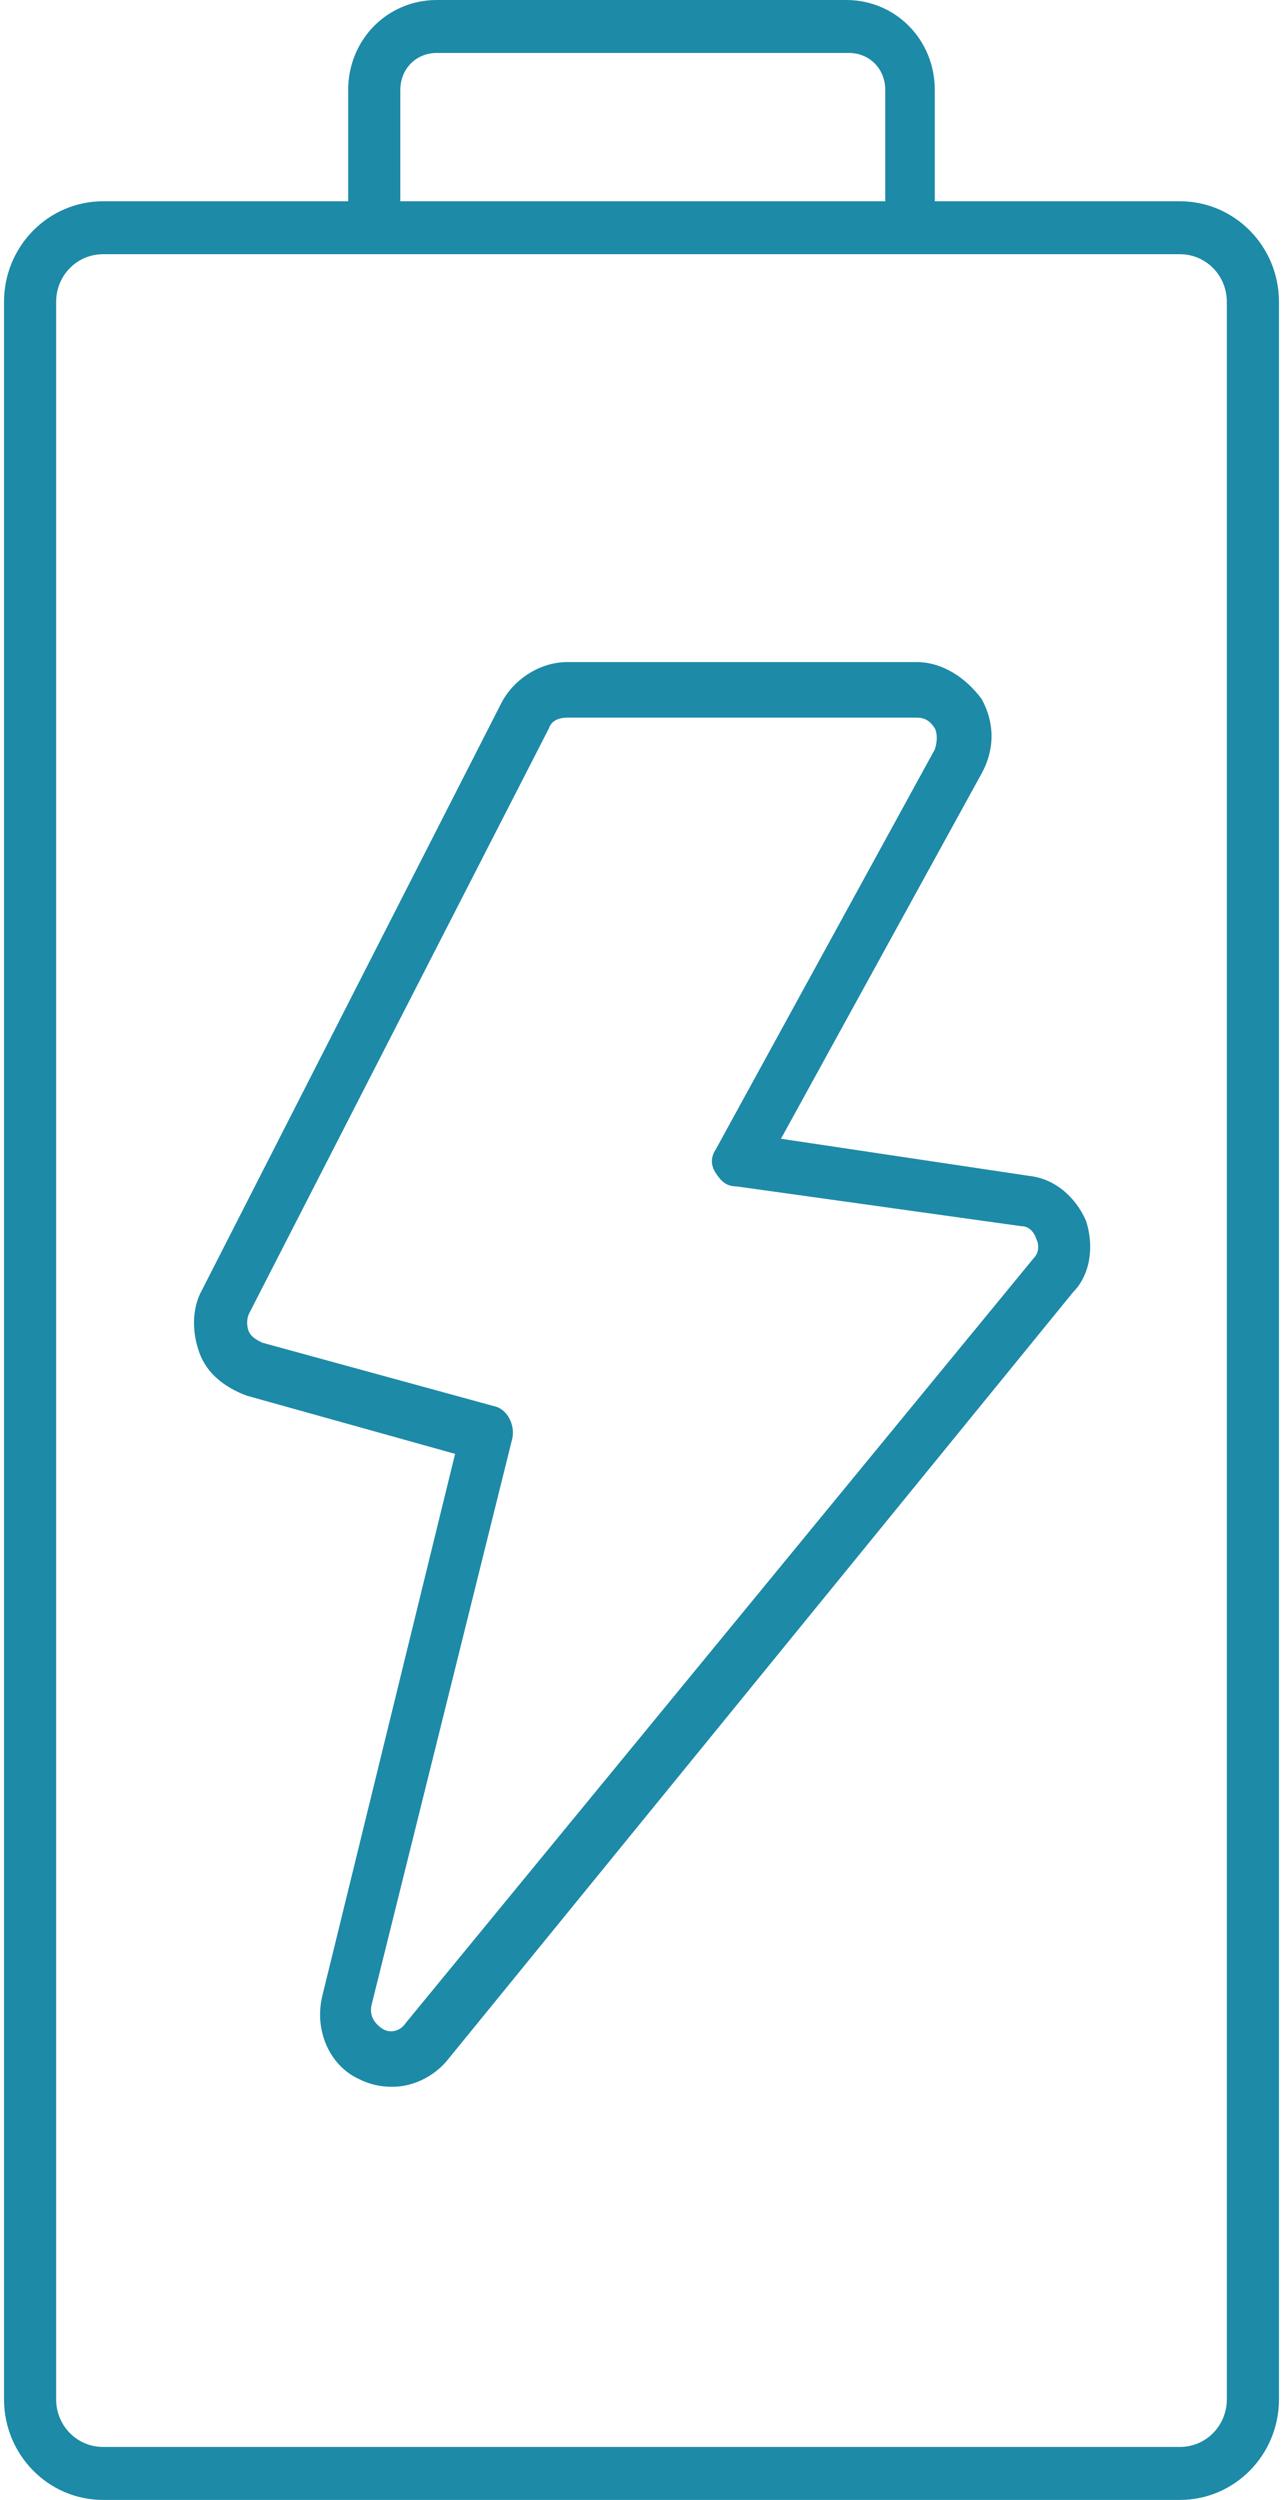
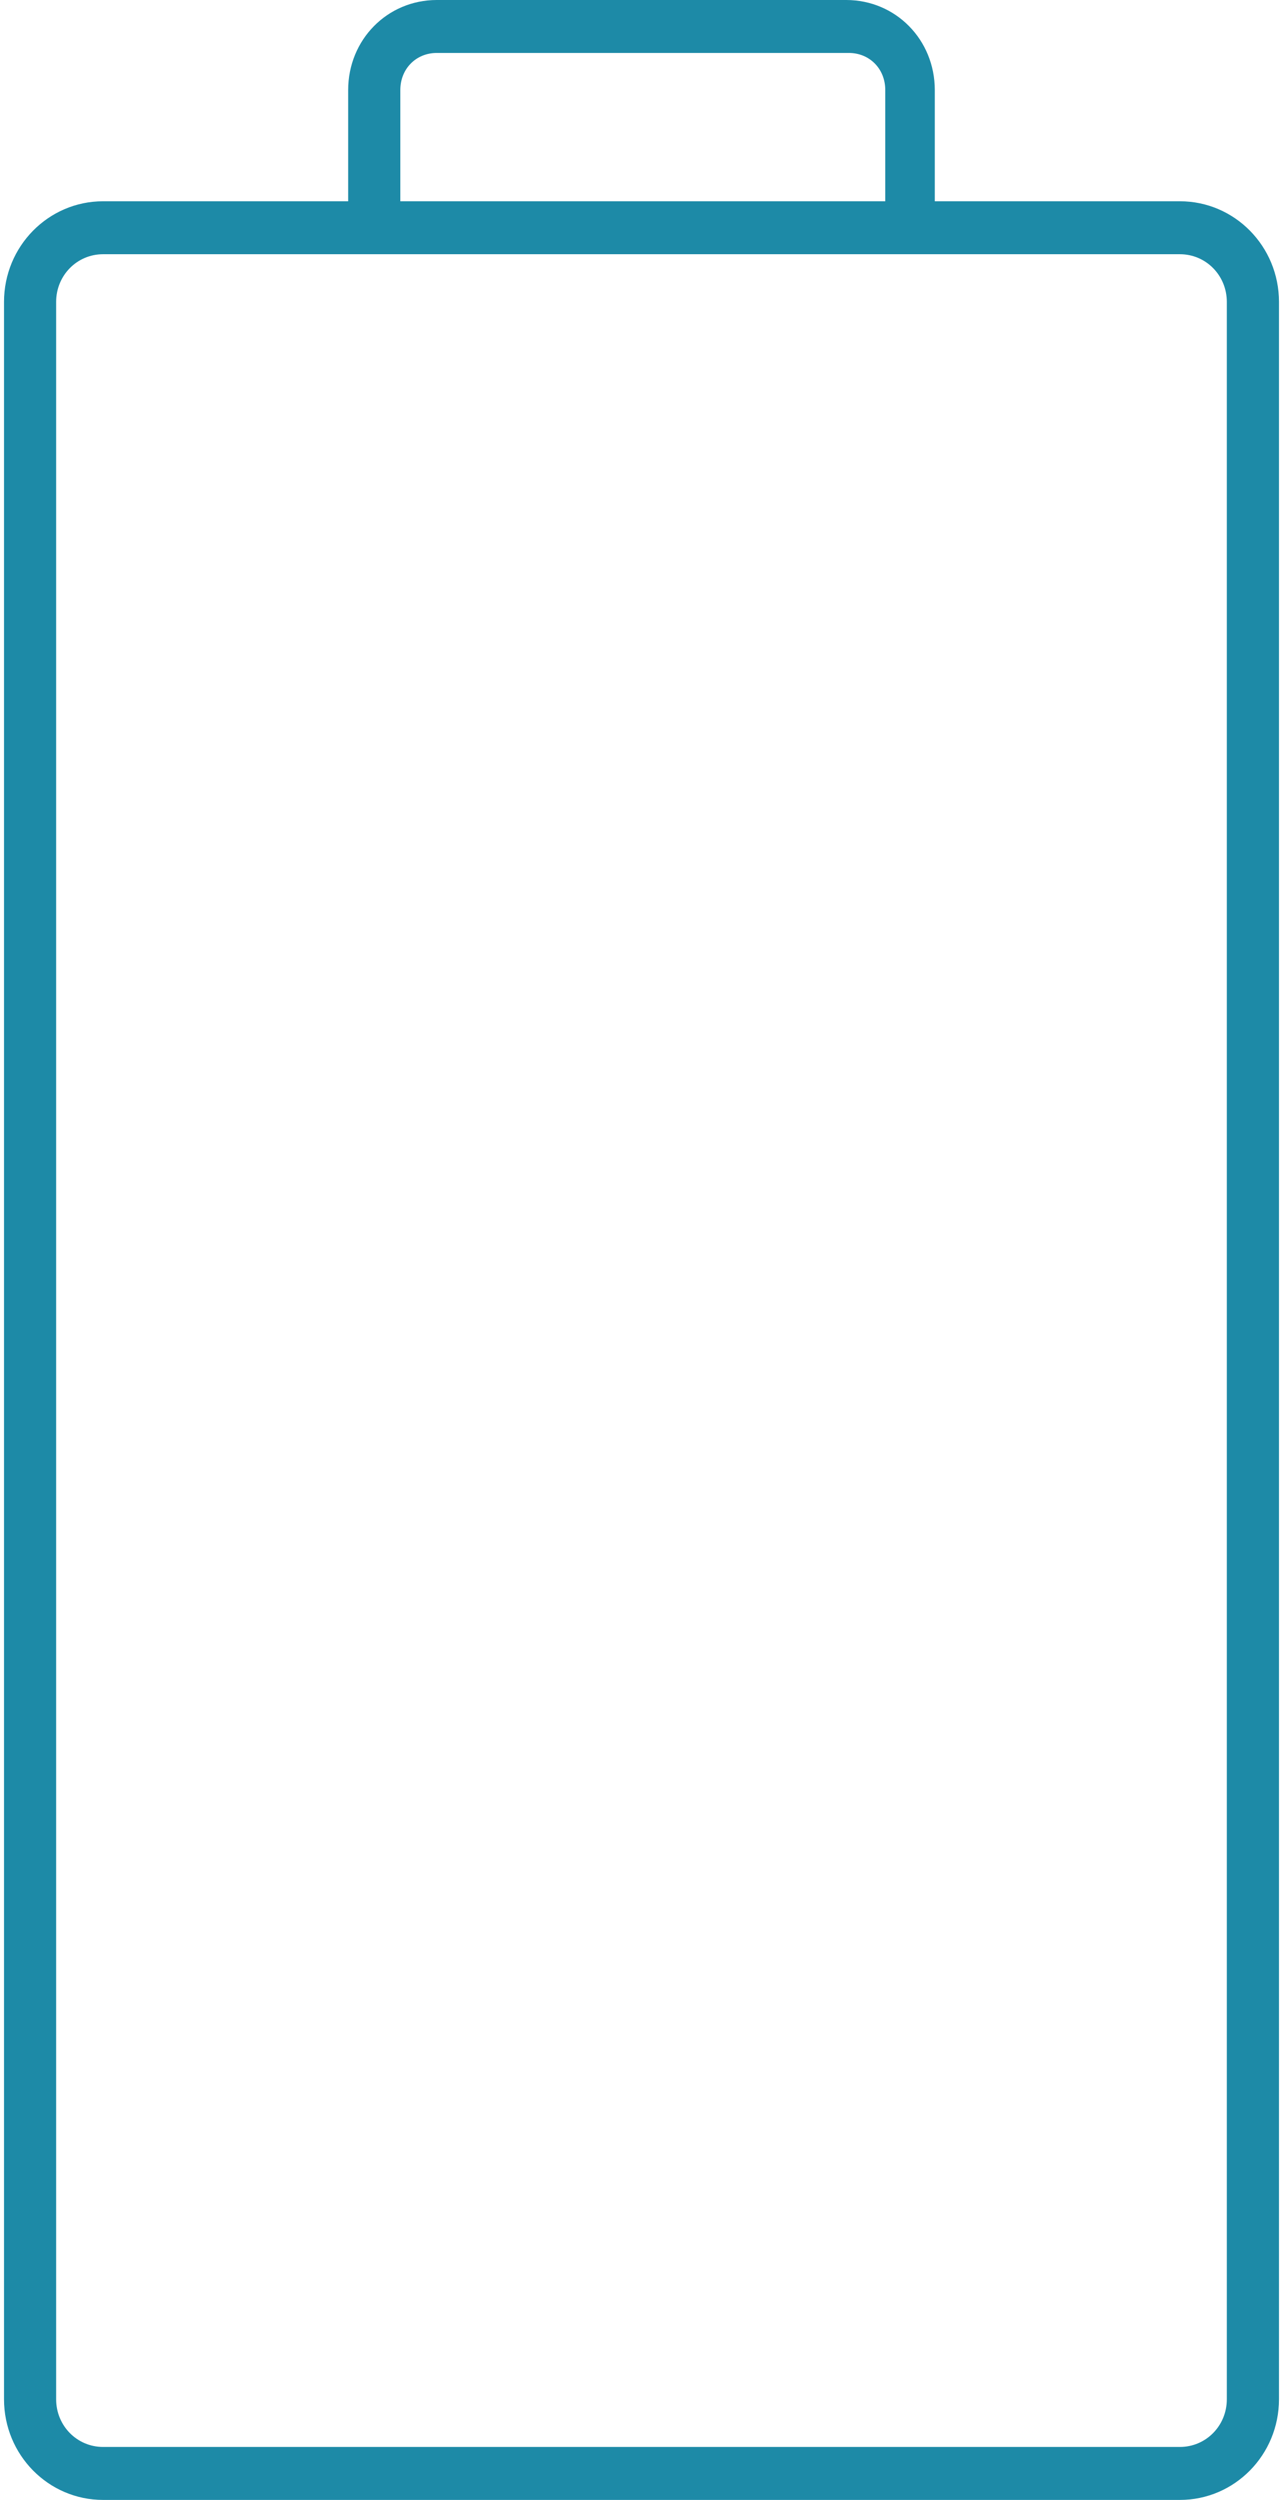
<svg xmlns="http://www.w3.org/2000/svg" width="38" height="74" xml:space="preserve">
  <g transform="translate(-405 -113)">
-     <path d="M32.047 35.599C31.738 34.904 31.121 34.364 30.348 34.287L23.012 33.206 28.958 22.549C29.345 21.854 29.345 21.082 28.958 20.387 28.495 19.769 27.8 19.306 27.028 19.306L16.68 19.306C15.908 19.306 15.136 19.769 14.749 20.464L5.869 37.607C5.56 38.148 5.56 38.843 5.792 39.461 6.023 40.078 6.564 40.465 7.182 40.696L13.36 42.395 9.421 58.226C9.189 59.23 9.653 60.233 10.502 60.62 10.811 60.774 11.12 60.851 11.506 60.851 12.124 60.851 12.742 60.542 13.128 60.079L31.661 37.684C32.202 37.144 32.279 36.294 32.047 35.599 32.047 35.599 32.047 35.599 32.047 35.599ZM30.503 36.681 11.892 58.998C11.738 59.23 11.429 59.307 11.197 59.152 10.966 58.998 10.811 58.766 10.888 58.457L15.058 41.932C15.136 41.546 14.904 41.082 14.518 41.005L7.645 39.152C7.491 39.075 7.336 38.997 7.259 38.843 7.182 38.688 7.182 38.457 7.259 38.302L16.14 21.236C16.217 21.005 16.448 20.927 16.68 20.927L27.028 20.927C27.259 20.927 27.414 21.005 27.568 21.236 27.646 21.391 27.646 21.622 27.568 21.854L21.082 33.514C20.927 33.746 20.927 33.978 21.082 34.209 21.236 34.441 21.391 34.596 21.7 34.596L30.117 35.754C30.348 35.754 30.503 35.908 30.58 36.14 30.657 36.294 30.657 36.526 30.503 36.681Z" fill="#1D8AA7" transform="matrix(1 0 0 1.015 405.119 113)" />
    <path d="M34.827 5.869 27.568 5.869 27.568 2.626C27.568 1.158 26.41 0 24.943 0L12.819 0C11.352 0 10.193 1.158 10.193 2.626L10.193 5.869 2.934 5.869C1.313 5.869 0 7.182 0 8.803L0 69.963C0 71.585 1.313 72.898 2.934 72.898L34.827 72.898C36.449 72.898 37.762 71.585 37.762 69.963L37.762 8.803C37.762 7.182 36.449 5.869 34.827 5.869ZM11.738 2.626C11.738 2.008 12.201 1.544 12.819 1.544L25.02 1.544C25.638 1.544 26.101 2.008 26.101 2.626L26.101 5.869 11.738 5.869 11.738 2.626ZM36.217 69.963C36.217 70.736 35.599 71.353 34.827 71.353L2.934 71.353C2.162 71.353 1.544 70.736 1.544 69.963L1.544 8.803C1.544 8.031 2.162 7.413 2.934 7.413L34.827 7.413C35.599 7.413 36.217 8.031 36.217 8.803L36.217 69.963Z" fill="#1D8AA7" transform="matrix(1 0 0 1.015 405.119 113)" />
  </g>
</svg>